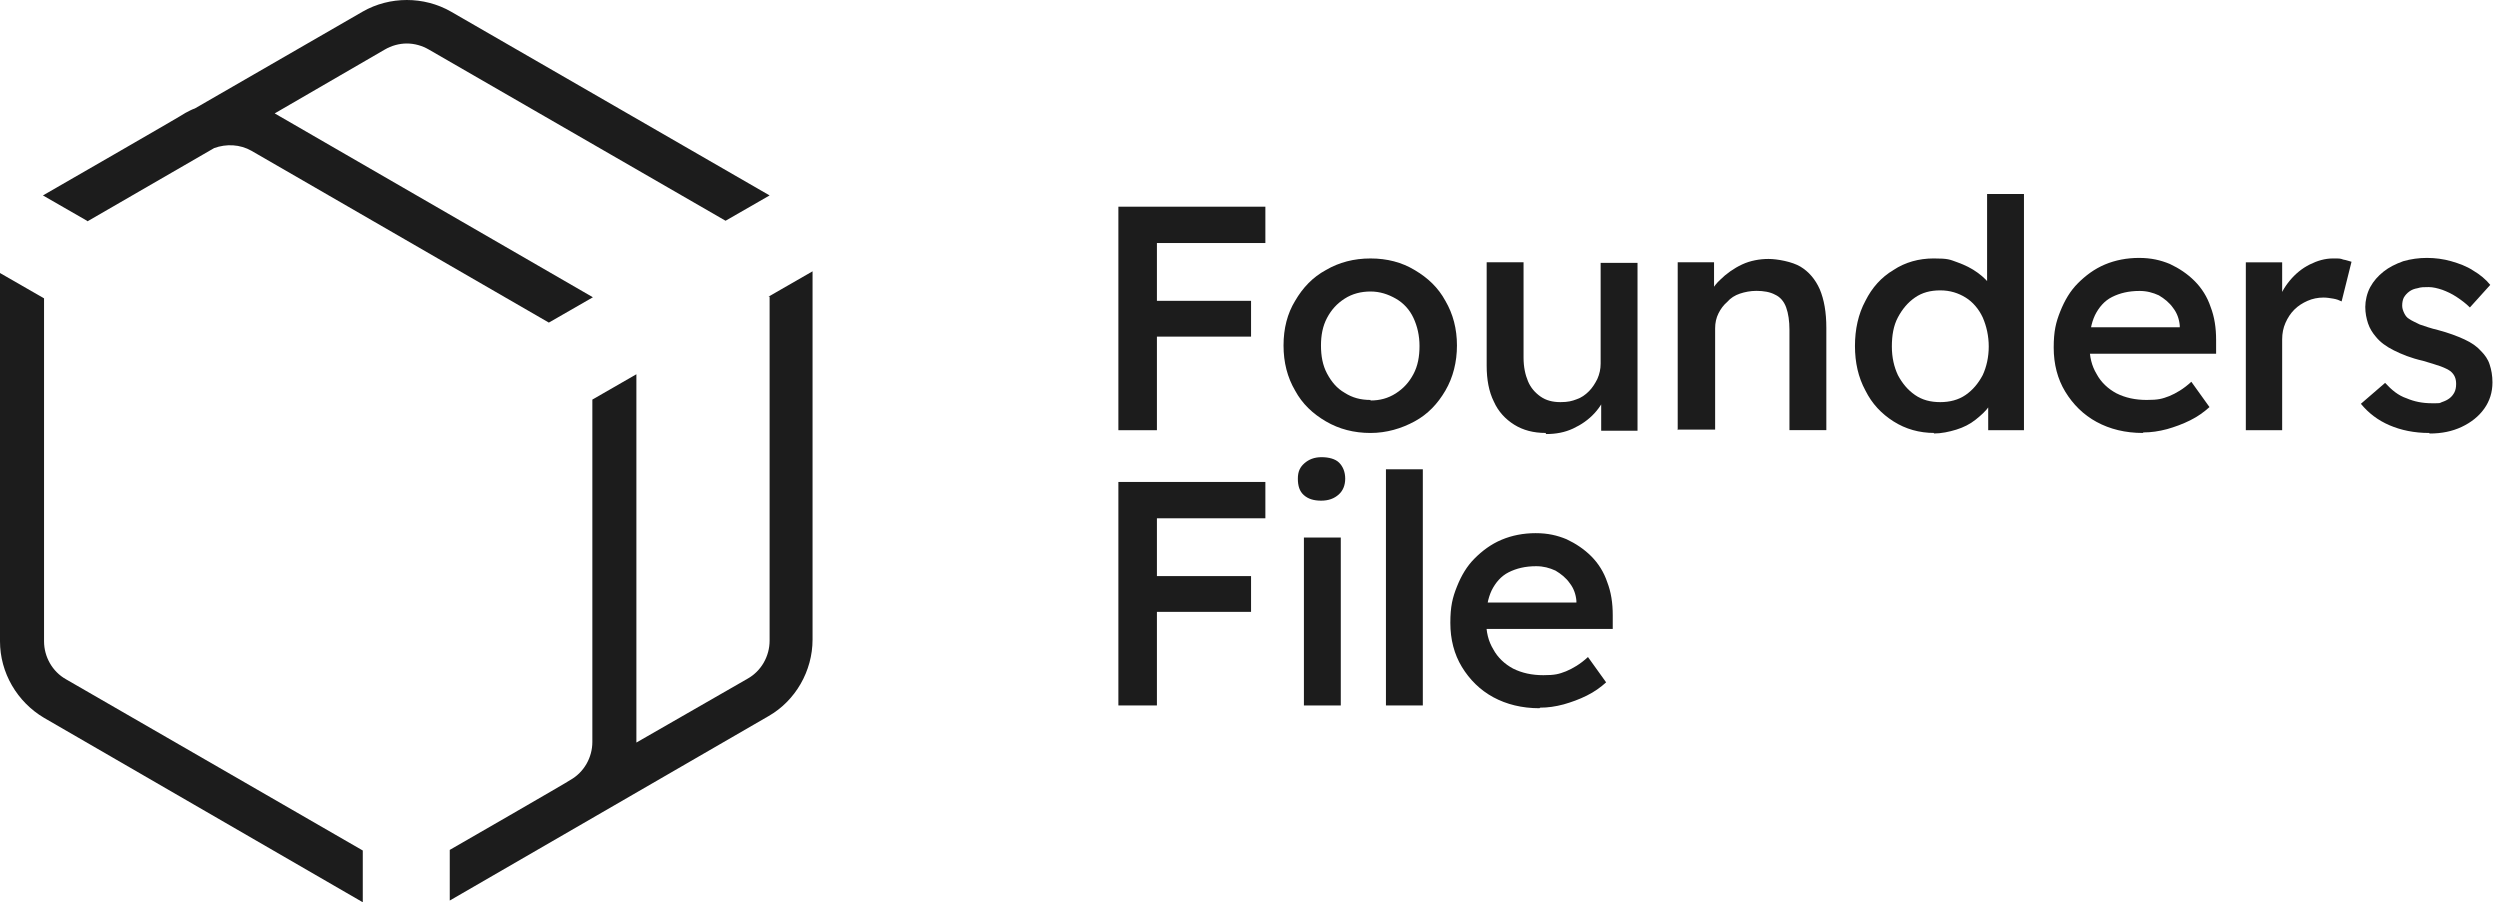
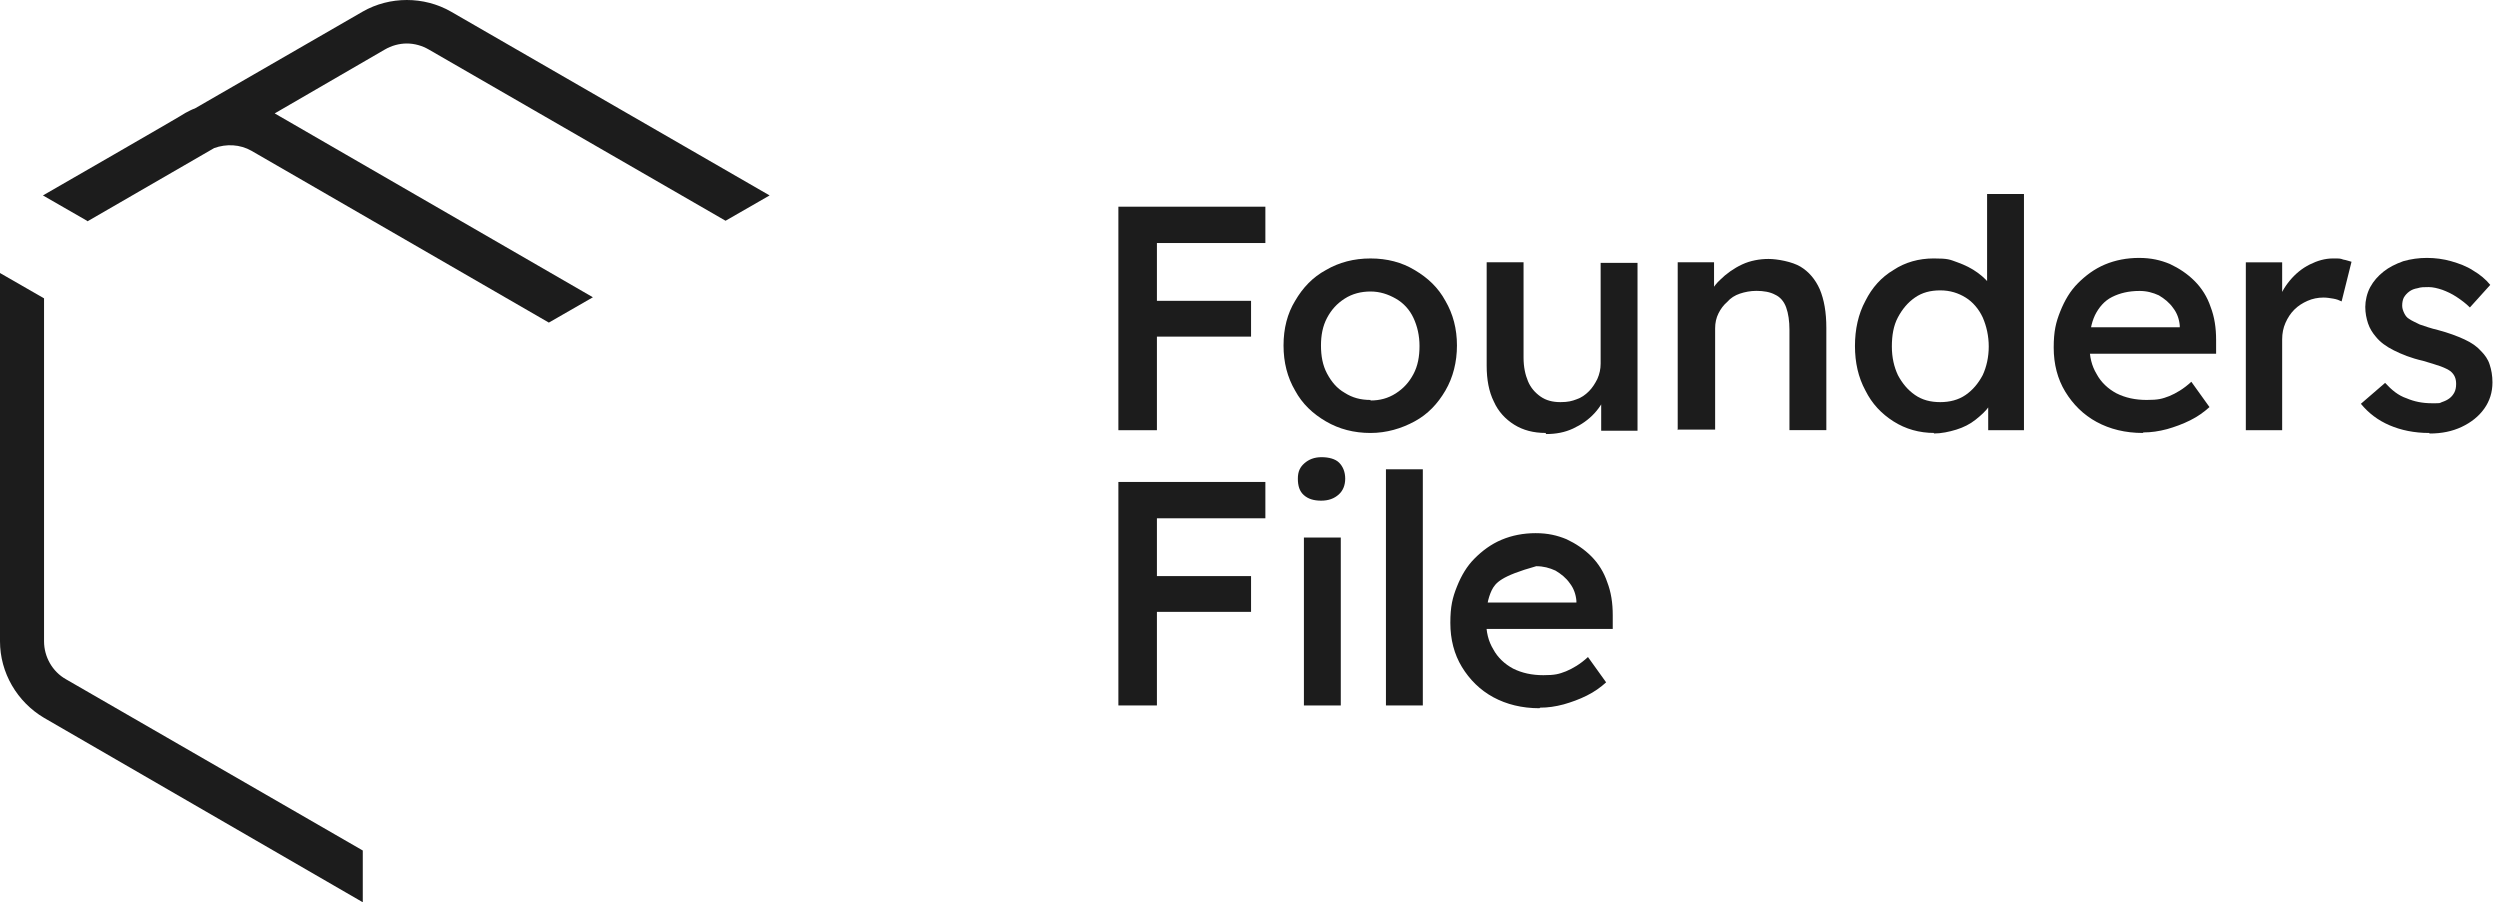
<svg xmlns="http://www.w3.org/2000/svg" width="133" height="48" viewBox="0 0 133 48" fill="none">
-   <path d="M40.943 15.81V34.086C40.943 34.906 40.504 35.696 39.772 36.106L33.856 39.504V19.91L31.513 21.258V39.474C31.513 40.294 31.073 41.085 30.341 41.495C30.341 41.524 23.927 45.215 23.927 45.215V47.909L40.885 38.098C42.32 37.278 43.228 35.696 43.228 34.027V14.434L40.885 15.781H40.943V15.81Z" fill="#1C1C1C" />
  <path d="M4.656 11.773L11.393 7.878C12.037 7.644 12.769 7.673 13.384 8.025L29.199 17.162L31.542 15.815L14.614 6.033L20.471 2.636C20.823 2.431 21.233 2.314 21.643 2.314C22.053 2.314 22.463 2.431 22.814 2.636L38.6 11.744L40.943 10.397L23.986 0.615C22.551 -0.205 20.735 -0.205 19.3 0.615L10.367 5.77C10.192 5.828 10.045 5.916 9.87 6.004C9.87 6.033 2.284 10.397 2.284 10.397L4.627 11.744L4.656 11.773Z" fill="#1C1C1C" />
  <path d="M19.3 47.941V45.247L3.514 36.139C2.782 35.729 2.343 34.938 2.343 34.118V15.872L0 14.525V34.118C0 35.787 0.908 37.34 2.343 38.189L19.3 48V47.941Z" fill="#1C1C1C" />
  <path d="M59.498 22.887V10.996H61.548V22.887H59.498ZM60.435 12.929V10.996H67.318V12.929H60.435ZM60.435 17.908V16.004H66.556V17.908H60.435Z" fill="#1C1C1C" />
  <path d="M72.912 23.034C72.033 23.034 71.242 22.829 70.54 22.419C69.837 22.009 69.28 21.482 68.9 20.779C68.489 20.076 68.284 19.286 68.284 18.378C68.284 17.47 68.489 16.679 68.9 16.006C69.309 15.303 69.837 14.746 70.54 14.365C71.242 13.955 72.033 13.75 72.912 13.75C73.79 13.75 74.581 13.955 75.255 14.365C75.958 14.775 76.514 15.303 76.895 16.006C77.305 16.708 77.51 17.499 77.51 18.378C77.51 19.256 77.305 20.076 76.895 20.779C76.485 21.482 75.958 22.039 75.255 22.419C74.552 22.8 73.761 23.034 72.912 23.034ZM72.912 21.306C73.41 21.306 73.849 21.189 74.259 20.926C74.669 20.662 74.962 20.34 75.196 19.901C75.43 19.461 75.518 18.963 75.518 18.407C75.518 17.851 75.401 17.353 75.196 16.913C74.991 16.474 74.669 16.123 74.259 15.888C73.849 15.654 73.41 15.508 72.912 15.508C72.414 15.508 71.945 15.625 71.535 15.888C71.125 16.152 70.832 16.474 70.598 16.913C70.364 17.353 70.276 17.851 70.276 18.378C70.276 18.934 70.364 19.432 70.598 19.871C70.832 20.311 71.125 20.662 71.535 20.896C71.945 21.16 72.385 21.277 72.912 21.277V21.306Z" fill="#1C1C1C" />
  <path d="M82.225 23.033C81.581 23.033 81.024 22.886 80.556 22.593C80.087 22.3 79.706 21.89 79.472 21.363C79.209 20.836 79.091 20.192 79.091 19.46V13.954H81.053V19.02C81.053 19.518 81.141 19.928 81.288 20.28C81.434 20.631 81.669 20.895 81.961 21.1C82.254 21.305 82.606 21.393 83.016 21.393C83.426 21.393 83.631 21.334 83.865 21.246C84.129 21.158 84.334 21.012 84.539 20.807C84.714 20.631 84.861 20.397 84.978 20.163C85.095 19.899 85.154 19.635 85.154 19.343V13.983H87.116V22.916H85.183V21.041C85.154 21.041 85.505 20.836 85.505 20.836C85.359 21.246 85.154 21.627 84.832 21.978C84.509 22.33 84.129 22.593 83.689 22.798C83.25 23.003 82.781 23.091 82.254 23.091L82.225 23.033Z" fill="#1C1C1C" />
  <path d="M89.254 22.884V13.951H91.187V15.797L90.835 16.002C90.953 15.592 91.158 15.211 91.509 14.889C91.831 14.566 92.241 14.274 92.68 14.069C93.12 13.864 93.618 13.776 94.086 13.776C94.555 13.776 95.346 13.922 95.785 14.186C96.224 14.449 96.576 14.859 96.81 15.386C97.044 15.943 97.161 16.617 97.161 17.437V22.884H95.199V17.554C95.199 17.085 95.141 16.675 95.023 16.353C94.906 16.031 94.701 15.797 94.438 15.679C94.174 15.533 93.823 15.474 93.442 15.474C93.12 15.474 92.827 15.533 92.563 15.621C92.3 15.709 92.066 15.855 91.89 16.06C91.685 16.236 91.538 16.441 91.421 16.675C91.304 16.91 91.245 17.173 91.245 17.466V22.855H89.283L89.254 22.884Z" fill="#1C1C1C" />
  <path d="M102.902 23.033C102.111 23.033 101.379 22.828 100.734 22.418C100.09 22.008 99.592 21.481 99.241 20.778C98.86 20.075 98.684 19.284 98.684 18.406C98.684 17.527 98.86 16.707 99.241 16.004C99.592 15.301 100.09 14.745 100.734 14.364C101.349 13.954 102.082 13.749 102.872 13.749C103.663 13.749 103.722 13.808 104.132 13.954C104.542 14.101 104.893 14.276 105.215 14.511C105.537 14.745 105.801 15.008 105.977 15.301C106.153 15.594 106.27 15.887 106.27 16.18L105.713 16.238V10.322H107.675V22.887H105.772V20.778C105.743 20.778 106.123 20.778 106.123 20.778C106.123 21.042 106.035 21.305 105.83 21.598C105.655 21.862 105.391 22.096 105.098 22.33C104.805 22.564 104.454 22.74 104.073 22.857C103.692 22.974 103.282 23.062 102.872 23.062L102.902 23.033ZM103.224 21.393C103.722 21.393 104.19 21.276 104.571 21.012C104.952 20.749 105.245 20.397 105.479 19.958C105.684 19.519 105.801 18.991 105.801 18.435C105.801 17.879 105.684 17.351 105.479 16.883C105.274 16.444 104.952 16.063 104.571 15.829C104.19 15.594 103.751 15.448 103.224 15.448C102.697 15.448 102.257 15.565 101.877 15.829C101.496 16.092 101.203 16.444 100.969 16.883C100.734 17.322 100.647 17.849 100.647 18.435C100.647 19.021 100.764 19.519 100.969 19.958C101.203 20.397 101.496 20.749 101.877 21.012C102.257 21.276 102.697 21.393 103.224 21.393Z" fill="#1C1C1C" />
  <path d="M114.001 23.034C113.064 23.034 112.244 22.829 111.541 22.448C110.838 22.067 110.282 21.511 109.872 20.837C109.462 20.164 109.257 19.373 109.257 18.494C109.257 17.616 109.374 17.147 109.608 16.561C109.843 15.976 110.135 15.478 110.545 15.068C110.955 14.658 111.424 14.306 111.981 14.072C112.537 13.838 113.152 13.721 113.796 13.721C114.441 13.721 114.939 13.838 115.436 14.043C115.934 14.277 116.374 14.57 116.754 14.951C117.135 15.332 117.428 15.8 117.604 16.327C117.809 16.854 117.897 17.44 117.897 18.084V18.817H110.604L110.223 17.411H116.227L115.964 17.704V17.323C115.934 16.972 115.817 16.649 115.612 16.386C115.407 16.093 115.144 15.888 114.851 15.712C114.529 15.566 114.206 15.478 113.826 15.478C113.24 15.478 112.771 15.595 112.361 15.8C111.951 16.005 111.658 16.357 111.453 16.767C111.248 17.206 111.16 17.704 111.16 18.348C111.16 18.992 111.278 19.461 111.541 19.9C111.776 20.34 112.156 20.691 112.596 20.925C113.064 21.16 113.591 21.277 114.206 21.277C114.821 21.277 115.026 21.218 115.407 21.072C115.759 20.925 116.169 20.691 116.579 20.31L117.545 21.657C117.252 21.921 116.93 22.155 116.52 22.36C116.11 22.565 115.7 22.712 115.29 22.829C114.851 22.946 114.441 23.005 114.031 23.005L114.001 23.034Z" fill="#1C1C1C" />
  <path d="M119.478 22.888V13.955H121.411V16.767L121.177 16.123C121.294 15.683 121.528 15.273 121.821 14.922C122.114 14.57 122.466 14.277 122.876 14.072C123.286 13.867 123.696 13.75 124.106 13.75C124.516 13.75 124.486 13.75 124.662 13.809C124.838 13.838 124.984 13.897 125.101 13.926L124.574 16.035C124.457 15.976 124.311 15.918 124.135 15.888C123.959 15.859 123.783 15.83 123.608 15.83C123.315 15.83 123.022 15.888 122.758 16.006C122.495 16.123 122.261 16.269 122.056 16.474C121.851 16.679 121.704 16.913 121.587 17.177C121.47 17.441 121.411 17.733 121.411 18.056V22.888H119.449H119.478Z" fill="#1C1C1C" />
  <path d="M129.231 23.034C128.44 23.034 127.737 22.888 127.122 22.624C126.507 22.36 126.009 21.98 125.599 21.482L126.888 20.369C127.239 20.75 127.591 21.043 128.03 21.189C128.44 21.365 128.879 21.453 129.377 21.453C129.875 21.453 129.758 21.453 129.904 21.394C130.08 21.335 130.197 21.277 130.314 21.189C130.431 21.101 130.519 20.984 130.578 20.867C130.636 20.75 130.666 20.603 130.666 20.427C130.666 20.135 130.578 19.93 130.373 19.754C130.256 19.666 130.08 19.578 129.846 19.49C129.611 19.402 129.289 19.314 128.909 19.197C128.264 19.051 127.766 18.846 127.356 18.641C126.946 18.436 126.624 18.202 126.39 17.909C126.214 17.704 126.068 17.469 125.98 17.206C125.892 16.942 125.833 16.649 125.833 16.327C125.833 16.005 125.921 15.595 126.097 15.273C126.273 14.951 126.507 14.687 126.8 14.453C127.093 14.219 127.444 14.043 127.854 13.896C128.264 13.779 128.674 13.721 129.114 13.721C129.553 13.721 129.992 13.779 130.402 13.896C130.812 14.014 131.222 14.16 131.574 14.394C131.925 14.599 132.247 14.863 132.482 15.156L131.398 16.357C131.193 16.151 130.959 15.976 130.695 15.8C130.431 15.624 130.168 15.507 129.934 15.419C129.67 15.332 129.436 15.273 129.201 15.273C128.967 15.273 128.791 15.273 128.616 15.332C128.44 15.361 128.294 15.419 128.176 15.507C128.059 15.595 127.971 15.683 127.884 15.829C127.825 15.947 127.796 16.093 127.796 16.269C127.796 16.415 127.854 16.561 127.913 16.679C127.971 16.796 128.059 16.913 128.176 16.972C128.294 17.059 128.499 17.147 128.733 17.264C128.996 17.352 129.319 17.469 129.699 17.557C130.256 17.704 130.724 17.88 131.105 18.055C131.486 18.231 131.779 18.436 131.984 18.67C132.189 18.875 132.364 19.11 132.452 19.402C132.54 19.666 132.599 19.988 132.599 20.34C132.599 20.867 132.452 21.335 132.159 21.745C131.867 22.155 131.457 22.477 130.959 22.712C130.461 22.946 129.904 23.063 129.26 23.063L129.231 23.034Z" fill="#1C1C1C" />
  <path d="M59.498 37.53V25.64H61.548V37.53H59.498ZM60.435 27.573V25.64H67.318V27.573H60.435ZM60.435 32.551V30.648H66.556V32.551H60.435Z" fill="#1C1C1C" />
  <path d="M70.305 26.636C69.895 26.636 69.602 26.548 69.368 26.343C69.134 26.138 69.046 25.845 69.046 25.464C69.046 25.084 69.163 24.849 69.397 24.644C69.632 24.439 69.924 24.322 70.305 24.322C70.686 24.322 71.037 24.41 71.242 24.615C71.447 24.82 71.565 25.113 71.565 25.464C71.565 25.816 71.447 26.108 71.213 26.314C70.979 26.519 70.686 26.636 70.276 26.636H70.305ZM69.368 37.531V28.598H71.33V37.531H69.368Z" fill="#1C1C1C" />
  <path d="M73.732 37.53V24.966H75.694V37.53H73.732Z" fill="#1C1C1C" />
-   <path d="M81.903 37.678C80.966 37.678 80.145 37.472 79.443 37.092C78.74 36.711 78.183 36.155 77.773 35.481C77.363 34.807 77.158 34.017 77.158 33.138C77.158 32.259 77.275 31.791 77.51 31.205C77.744 30.619 78.037 30.122 78.447 29.712C78.857 29.301 79.325 28.95 79.882 28.716C80.438 28.481 81.053 28.364 81.698 28.364C82.342 28.364 82.84 28.481 83.338 28.686C83.836 28.921 84.275 29.214 84.656 29.594C85.036 29.975 85.329 30.444 85.505 30.971C85.71 31.498 85.798 32.084 85.798 32.728V33.46H78.505L78.125 32.054H84.129L83.865 32.347V31.967C83.836 31.615 83.719 31.293 83.513 31.029C83.308 30.736 83.045 30.532 82.752 30.356C82.43 30.209 82.108 30.122 81.727 30.122C81.141 30.122 80.673 30.239 80.263 30.444C79.853 30.649 79.56 31 79.355 31.41C79.15 31.849 79.062 32.347 79.062 32.992C79.062 33.636 79.179 34.105 79.443 34.544C79.677 34.983 80.058 35.335 80.497 35.569C80.966 35.803 81.493 35.92 82.108 35.92C82.723 35.92 82.928 35.862 83.308 35.715C83.66 35.569 84.07 35.335 84.48 34.954L85.446 36.301C85.154 36.565 84.831 36.799 84.421 37.004C84.011 37.209 83.601 37.355 83.191 37.472C82.752 37.59 82.342 37.648 81.932 37.648L81.903 37.678Z" fill="#1C1C1C" />
+   <path d="M81.903 37.678C80.966 37.678 80.145 37.472 79.443 37.092C78.74 36.711 78.183 36.155 77.773 35.481C77.363 34.807 77.158 34.017 77.158 33.138C77.158 32.259 77.275 31.791 77.51 31.205C77.744 30.619 78.037 30.122 78.447 29.712C78.857 29.301 79.325 28.95 79.882 28.716C80.438 28.481 81.053 28.364 81.698 28.364C82.342 28.364 82.84 28.481 83.338 28.686C83.836 28.921 84.275 29.214 84.656 29.594C85.036 29.975 85.329 30.444 85.505 30.971C85.71 31.498 85.798 32.084 85.798 32.728V33.46H78.505L78.125 32.054H84.129L83.865 32.347V31.967C83.836 31.615 83.719 31.293 83.513 31.029C83.308 30.736 83.045 30.532 82.752 30.356C82.43 30.209 82.108 30.122 81.727 30.122C79.853 30.649 79.56 31 79.355 31.41C79.15 31.849 79.062 32.347 79.062 32.992C79.062 33.636 79.179 34.105 79.443 34.544C79.677 34.983 80.058 35.335 80.497 35.569C80.966 35.803 81.493 35.92 82.108 35.92C82.723 35.92 82.928 35.862 83.308 35.715C83.66 35.569 84.07 35.335 84.48 34.954L85.446 36.301C85.154 36.565 84.831 36.799 84.421 37.004C84.011 37.209 83.601 37.355 83.191 37.472C82.752 37.59 82.342 37.648 81.932 37.648L81.903 37.678Z" fill="#1C1C1C" />
</svg>